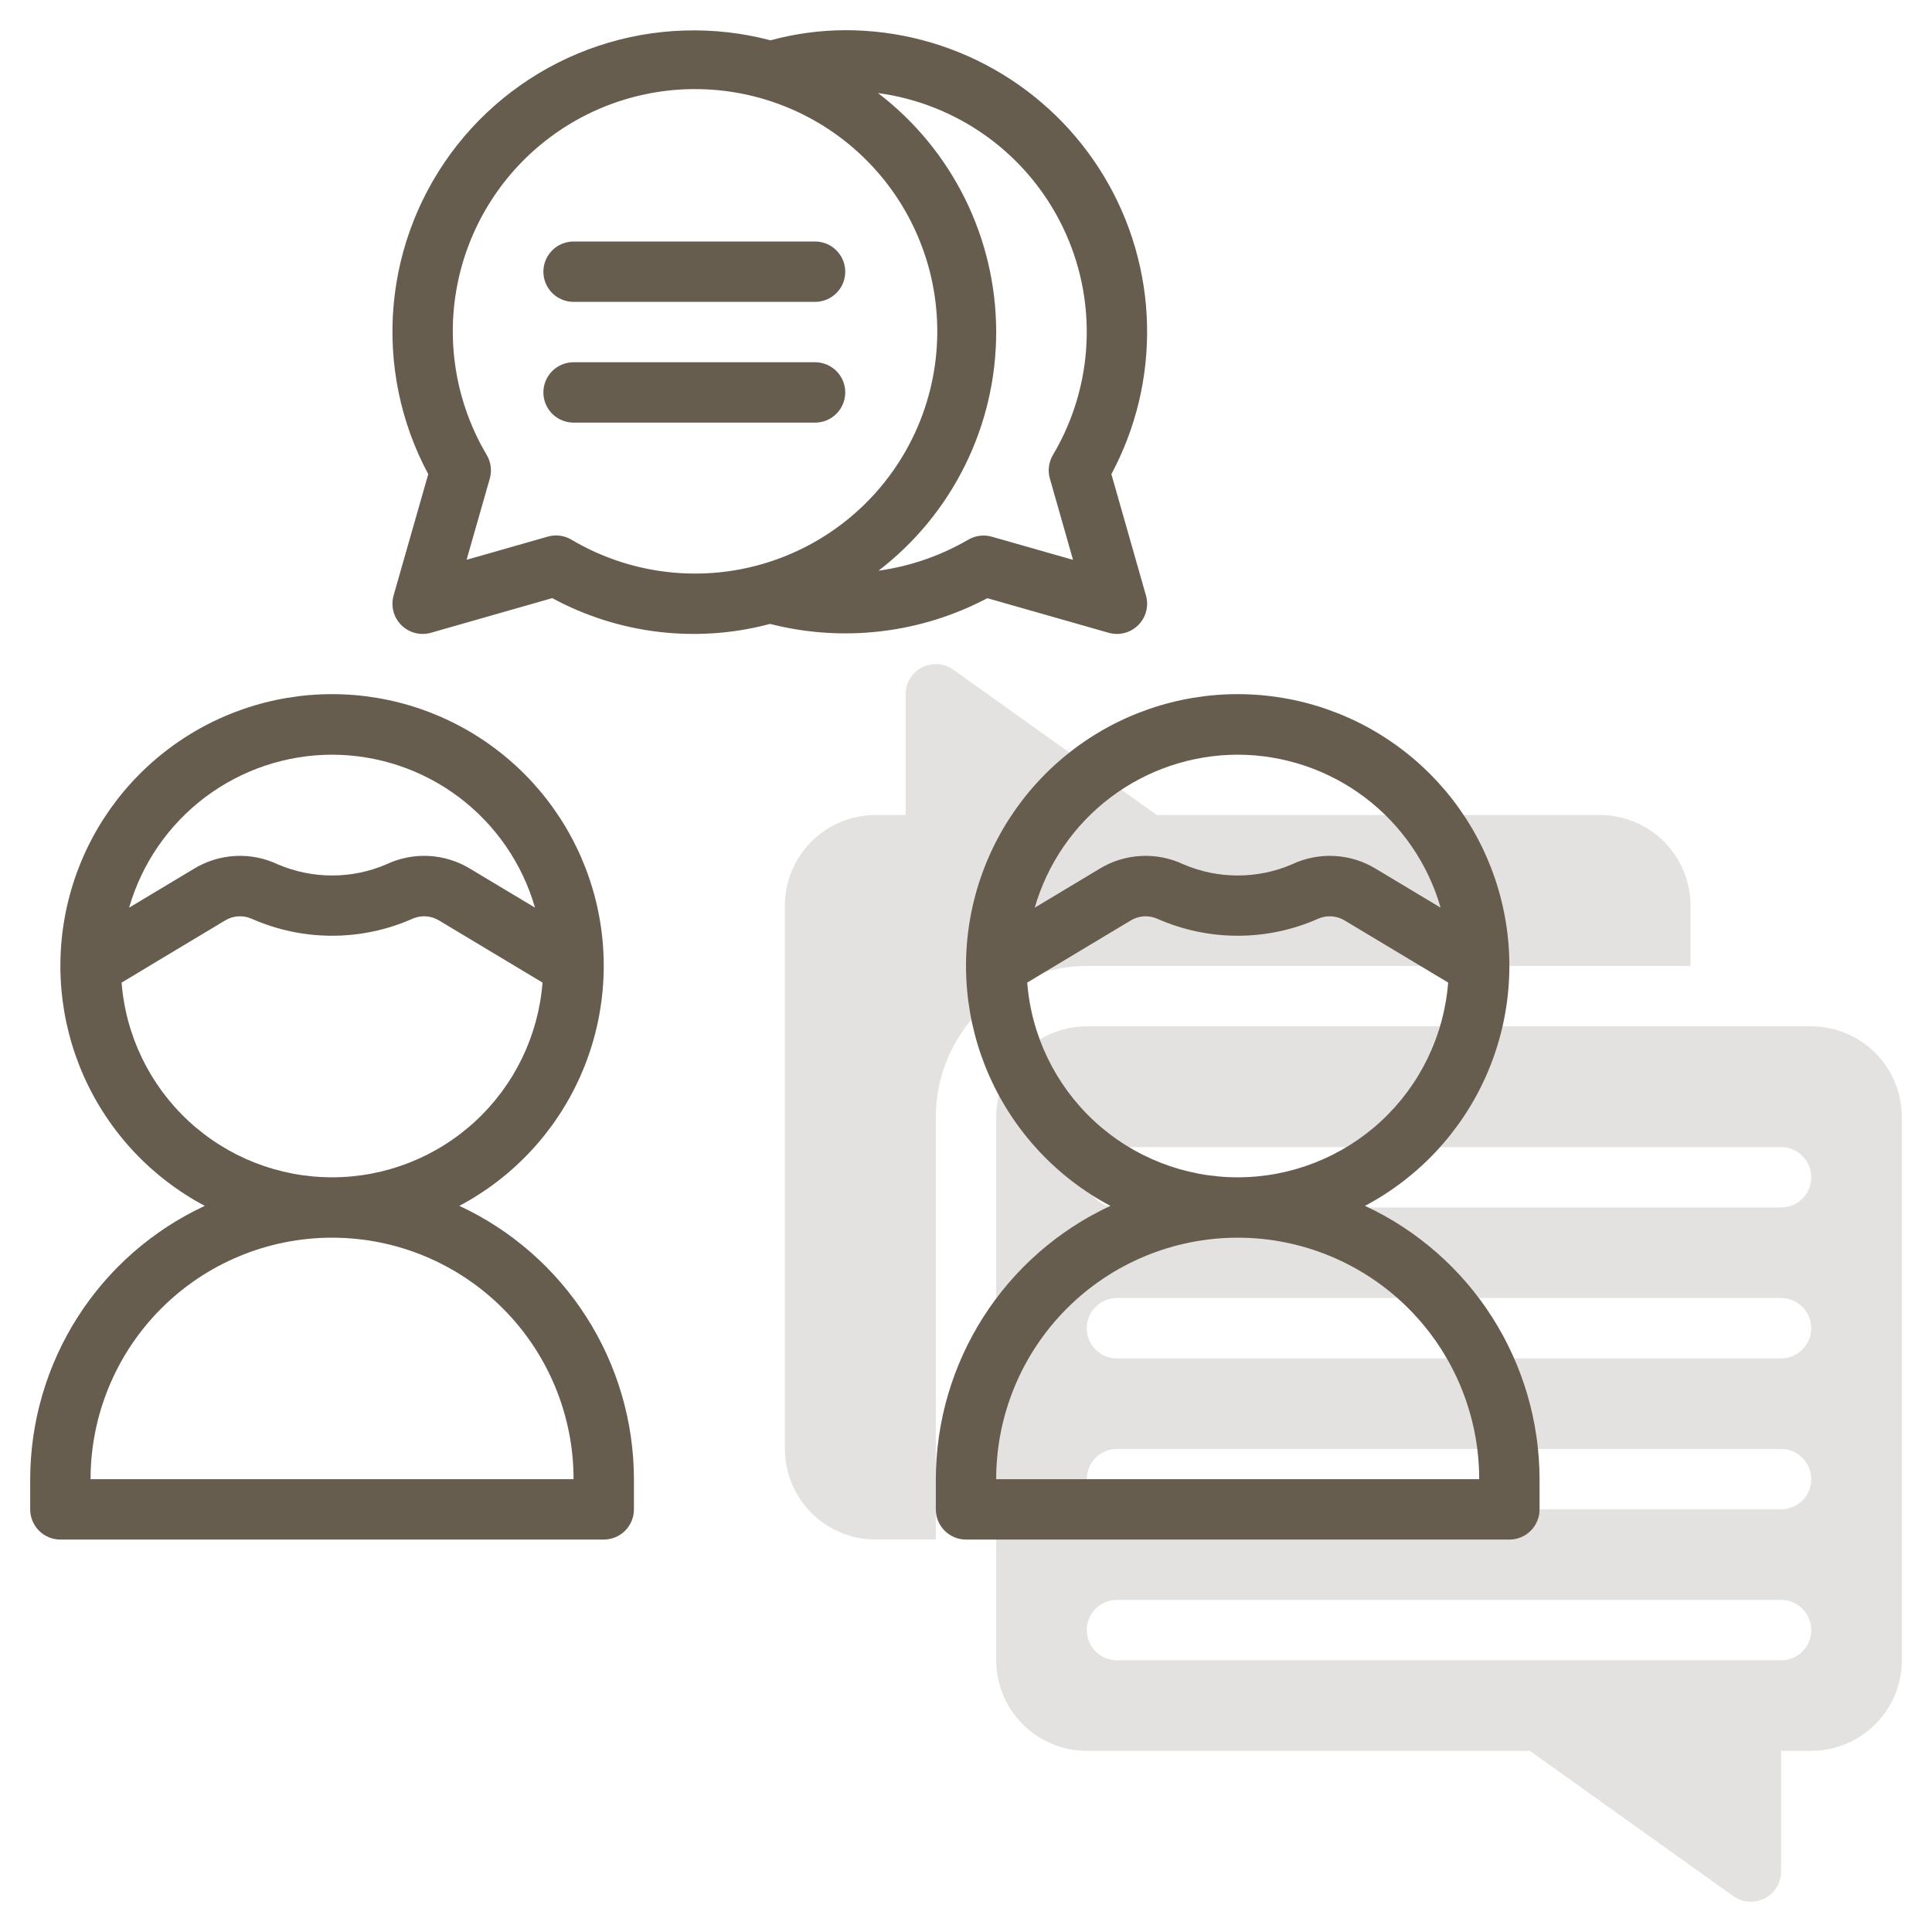
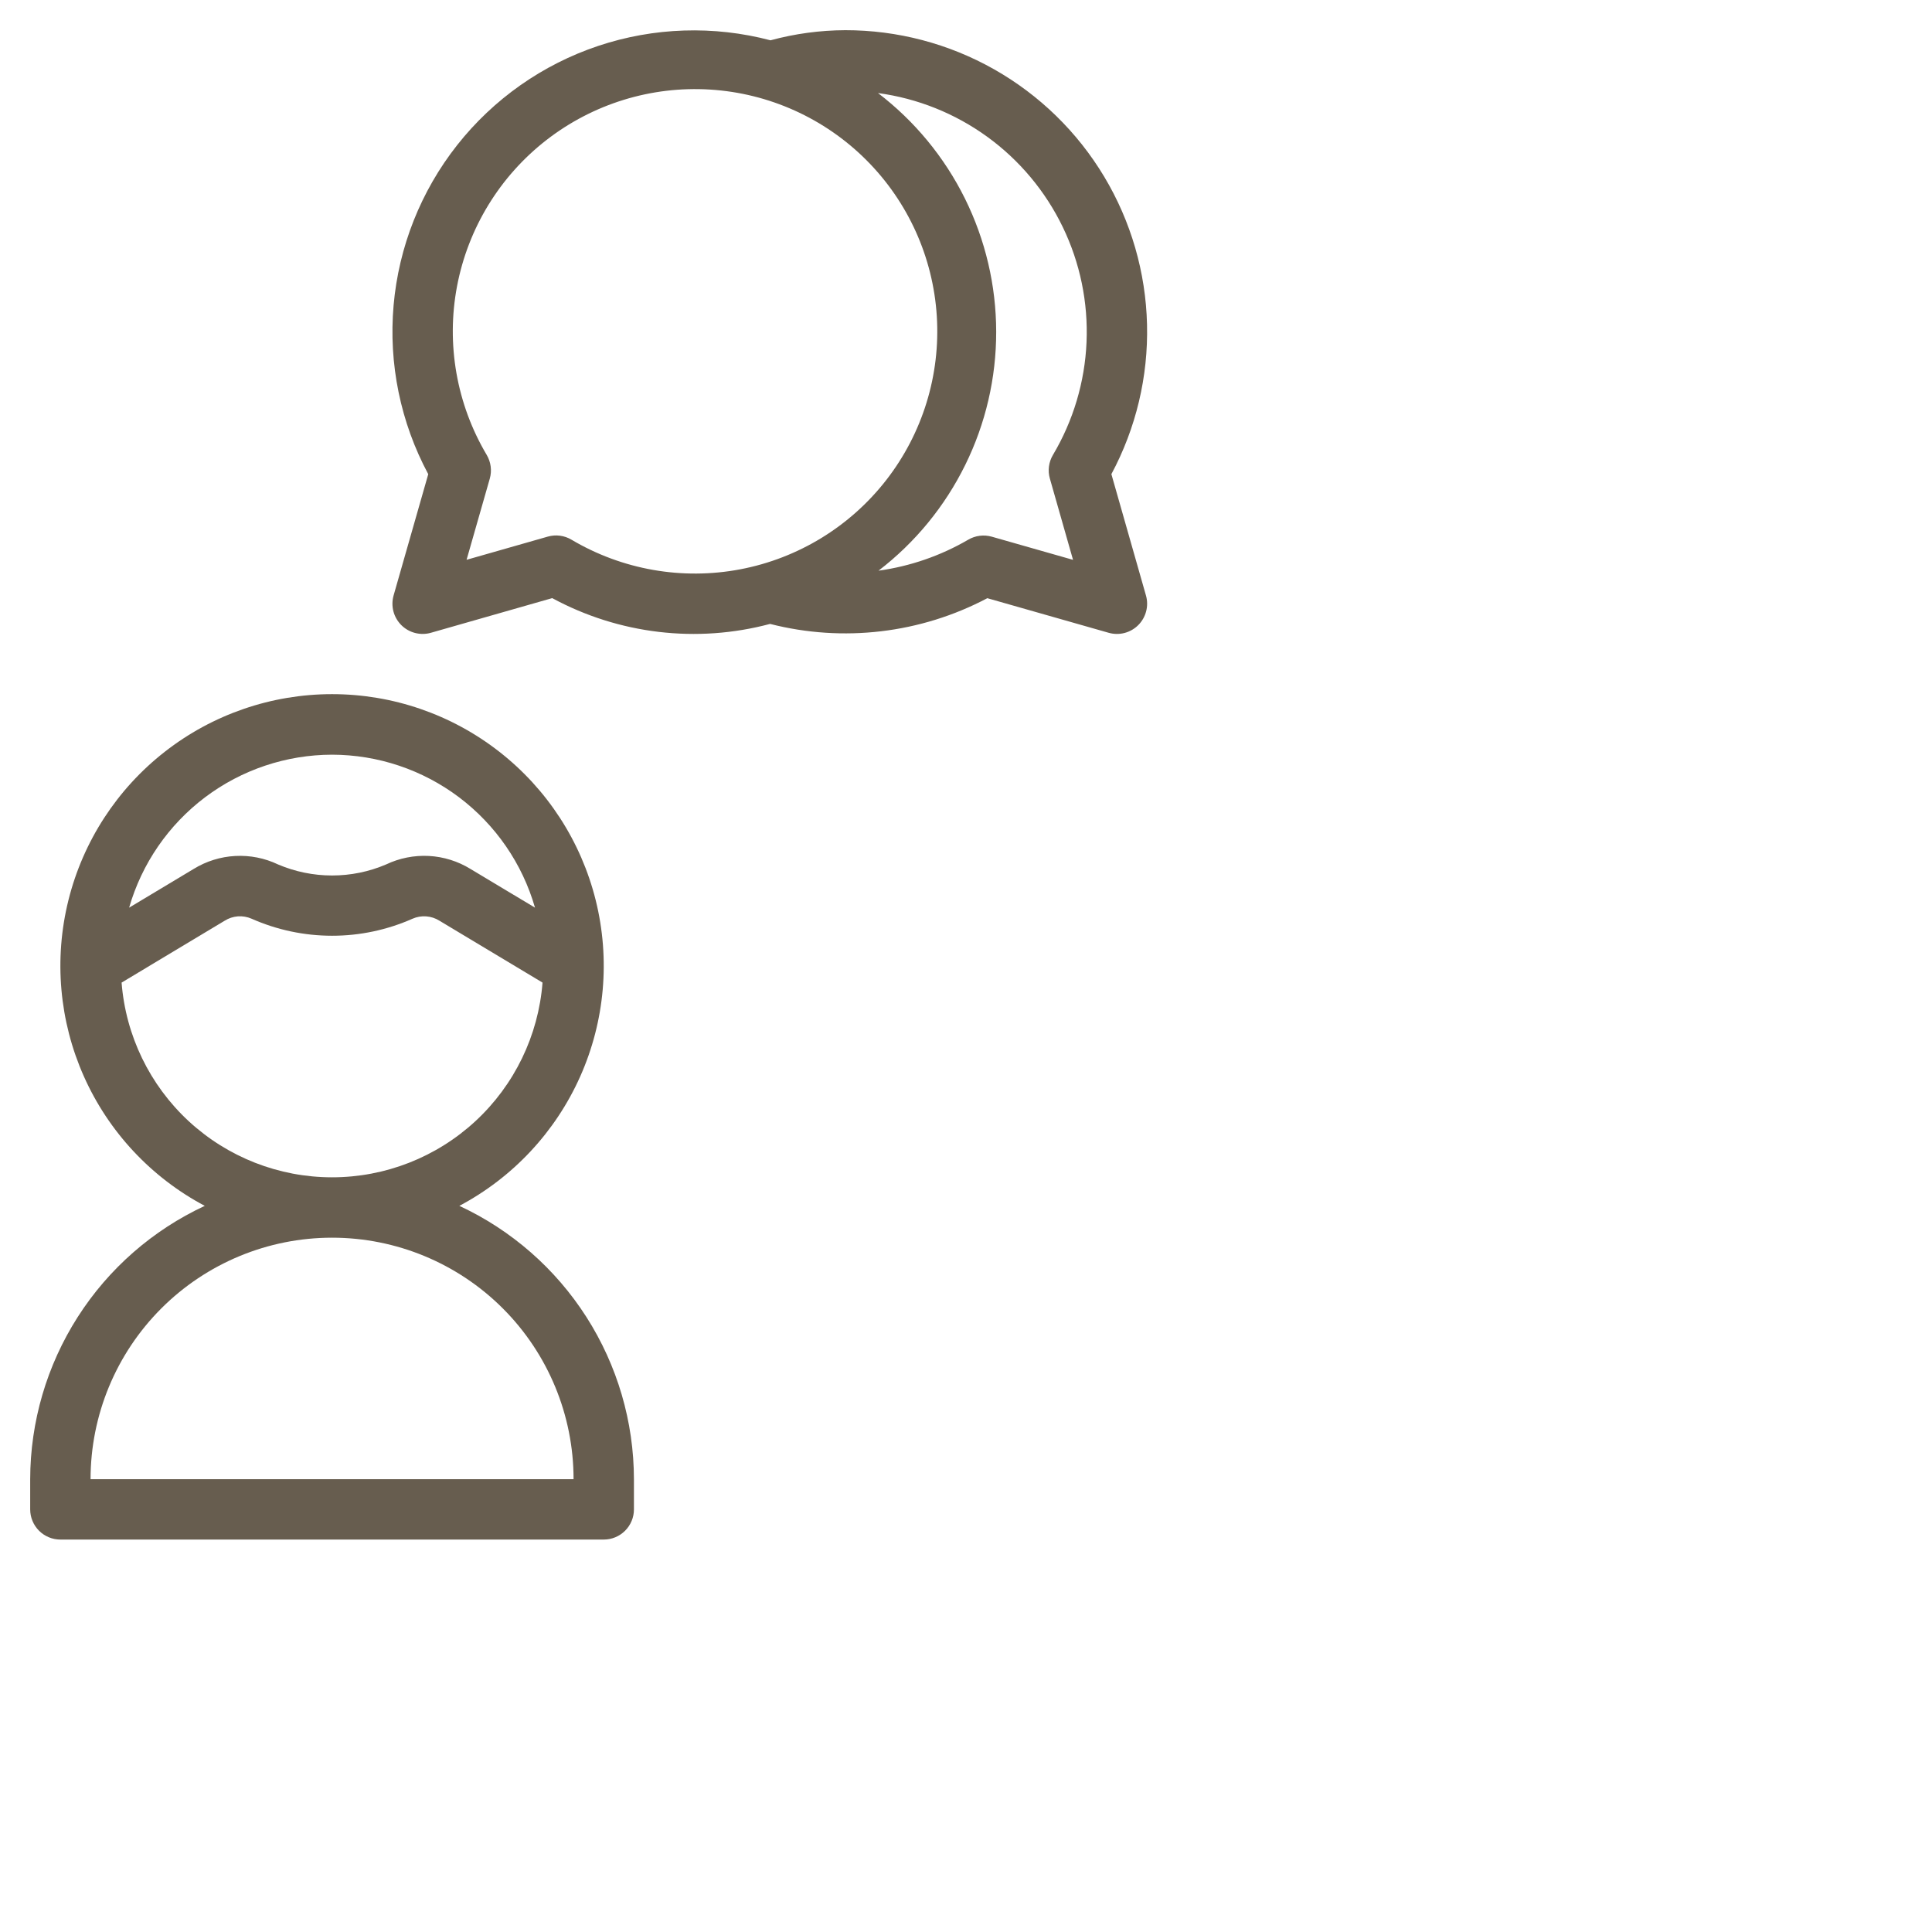
<svg xmlns="http://www.w3.org/2000/svg" width="80" height="80" viewBox="0 0 80 80" fill="none">
-   <path d="M36.25 33.748H37.5V28.748C37.5 28.519 37.563 28.293 37.683 28.097C37.802 27.901 37.974 27.742 38.178 27.637C38.382 27.532 38.611 27.485 38.84 27.501C39.069 27.518 39.289 27.597 39.476 27.731L47.9 33.748H66.25C67.244 33.749 68.197 34.145 68.9 34.848C69.603 35.551 69.999 36.504 70 37.498V39.998H45C43.343 40 41.754 40.659 40.583 41.831C39.411 43.003 38.752 44.591 38.75 46.248V63.748H36.25C35.256 63.747 34.303 63.352 33.599 62.649C32.897 61.946 32.501 60.992 32.5 59.998V37.498C32.501 36.504 32.897 35.551 33.599 34.848C34.303 34.145 35.256 33.749 36.25 33.748Z" fill="#E4E2E0" />
-   <path d="M41.25 46.248V68.749C41.251 69.743 41.647 70.696 42.349 71.399C43.053 72.102 44.006 72.497 45 72.499H63.35L71.774 78.516C71.961 78.649 72.181 78.728 72.41 78.745C72.639 78.761 72.868 78.714 73.072 78.609C73.276 78.504 73.447 78.345 73.567 78.149C73.686 77.953 73.75 77.728 73.75 77.499V72.499H75C75.994 72.497 76.947 72.102 77.65 71.399C78.353 70.696 78.749 69.743 78.75 68.749V46.248C78.749 45.254 78.353 44.301 77.65 43.598C76.947 42.895 75.994 42.5 75 42.498H45C44.006 42.5 43.053 42.895 42.349 43.598C41.647 44.301 41.251 45.254 41.25 46.248ZM45 67.499C45 67.334 45.032 67.172 45.095 67.02C45.158 66.868 45.25 66.731 45.366 66.615C45.482 66.499 45.62 66.406 45.772 66.344C45.923 66.281 46.086 66.249 46.25 66.249H73.75C74.082 66.249 74.4 66.38 74.634 66.615C74.868 66.849 75 67.167 75 67.499C75 67.83 74.868 68.148 74.634 68.382C74.4 68.617 74.082 68.749 73.75 68.749H46.25C46.086 68.749 45.923 68.716 45.772 68.653C45.62 68.591 45.482 68.499 45.366 68.382C45.25 68.266 45.158 68.129 45.095 67.977C45.032 67.825 45 67.663 45 67.499ZM45 61.248C45 61.084 45.032 60.922 45.095 60.77C45.158 60.618 45.25 60.481 45.366 60.365C45.482 60.248 45.62 60.156 45.772 60.094C45.923 60.031 46.086 59.998 46.25 59.998H73.75C74.082 59.998 74.4 60.13 74.634 60.365C74.868 60.599 75 60.917 75 61.248C75 61.58 74.868 61.898 74.634 62.132C74.4 62.367 74.082 62.498 73.75 62.498H46.25C46.086 62.499 45.923 62.466 45.772 62.404C45.62 62.341 45.482 62.249 45.366 62.133C45.25 62.016 45.158 61.879 45.095 61.727C45.032 61.575 45 61.413 45 61.248ZM45 54.998C45 54.834 45.032 54.672 45.095 54.52C45.158 54.368 45.25 54.231 45.366 54.115C45.482 53.998 45.62 53.906 45.772 53.844C45.923 53.781 46.086 53.748 46.25 53.748H73.75C74.082 53.748 74.4 53.88 74.634 54.115C74.868 54.349 75 54.667 75 54.998C75 55.33 74.868 55.648 74.634 55.882C74.4 56.117 74.082 56.248 73.75 56.248H46.25C46.086 56.249 45.923 56.216 45.772 56.154C45.62 56.091 45.482 55.999 45.366 55.883C45.25 55.766 45.158 55.629 45.095 55.477C45.032 55.325 45 55.163 45 54.998ZM45 48.748C45 48.584 45.032 48.422 45.095 48.27C45.158 48.118 45.25 47.981 45.366 47.865C45.482 47.748 45.62 47.656 45.772 47.594C45.923 47.531 46.086 47.498 46.25 47.498H73.75C74.082 47.498 74.4 47.63 74.634 47.865C74.868 48.099 75 48.417 75 48.748C75 49.08 74.868 49.398 74.634 49.632C74.4 49.867 74.082 49.998 73.75 49.998H46.25C46.086 49.999 45.923 49.966 45.772 49.904C45.62 49.841 45.482 49.749 45.366 49.633C45.25 49.516 45.158 49.379 45.095 49.227C45.032 49.075 45 48.913 45 48.748Z" fill="#E4E2E0" />
  <path d="M19.021 49.932C21.24 48.755 23.001 46.87 24.024 44.577C25.047 42.283 25.273 39.714 24.667 37.277C24.061 34.84 22.657 32.676 20.678 31.13C18.7 29.583 16.261 28.743 13.75 28.743C11.239 28.743 8.8 29.583 6.822 31.13C4.843 32.676 3.439 34.84 2.833 37.277C2.227 39.714 2.453 42.283 3.476 44.577C4.499 46.87 6.26 48.755 8.479 49.932C6.322 50.935 4.496 52.533 3.216 54.538C1.936 56.543 1.254 58.871 1.25 61.25V62.5C1.25 62.664 1.282 62.827 1.345 62.978C1.408 63.13 1.5 63.268 1.616 63.384C1.732 63.5 1.87 63.592 2.022 63.655C2.173 63.718 2.336 63.75 2.5 63.75H25C25.164 63.75 25.327 63.718 25.478 63.655C25.63 63.592 25.768 63.5 25.884 63.384C26 63.268 26.092 63.13 26.155 62.978C26.218 62.827 26.25 62.664 26.25 62.5V61.25C26.246 58.871 25.564 56.543 24.284 54.538C23.003 52.533 21.178 50.935 19.021 49.932ZM13.75 31.25C15.648 31.253 17.493 31.872 19.009 33.014C20.524 34.157 21.628 35.76 22.153 37.584L19.481 35.981C18.961 35.661 18.369 35.476 17.759 35.443C17.149 35.411 16.54 35.532 15.989 35.794C15.281 36.097 14.52 36.252 13.75 36.252C12.98 36.252 12.219 36.096 11.511 35.794C10.96 35.531 10.351 35.411 9.741 35.444C9.131 35.476 8.539 35.661 8.019 35.981L5.347 37.584C5.872 35.76 6.976 34.157 8.491 33.014C10.007 31.872 11.852 31.253 13.75 31.25ZM5.035 40.687L9.305 38.124C9.47 38.02 9.657 37.959 9.851 37.944C10.045 37.93 10.239 37.964 10.418 38.042C11.467 38.507 12.602 38.747 13.75 38.747C14.898 38.748 16.033 38.507 17.082 38.042C17.26 37.964 17.455 37.93 17.649 37.945C17.843 37.959 18.03 38.02 18.195 38.124L22.465 40.687C22.294 42.881 21.302 44.93 19.686 46.425C18.071 47.919 15.951 48.75 13.75 48.75C11.549 48.75 9.429 47.919 7.813 46.425C6.198 44.93 5.206 42.881 5.035 40.687H5.035ZM3.75 61.25C3.75 58.598 4.804 56.054 6.679 54.179C8.554 52.303 11.098 51.25 13.75 51.25C16.402 51.25 18.946 52.303 20.821 54.179C22.696 56.054 23.75 58.598 23.75 61.25H3.75Z" fill="#675D4F" />
-   <path d="M56.522 49.932C58.74 48.755 60.501 46.87 61.524 44.577C62.547 42.283 62.773 39.714 62.167 37.277C61.561 34.84 60.157 32.676 58.178 31.13C56.2 29.583 53.761 28.743 51.25 28.743C48.739 28.743 46.3 29.583 44.322 31.13C42.343 32.676 40.939 34.84 40.333 37.277C39.727 39.714 39.953 42.283 40.976 44.577C41.999 46.87 43.76 48.755 45.979 49.932C43.822 50.935 41.996 52.533 40.716 54.538C39.436 56.543 38.754 58.871 38.75 61.25V62.5C38.75 62.664 38.782 62.827 38.845 62.978C38.908 63.13 39 63.268 39.116 63.384C39.232 63.5 39.37 63.592 39.522 63.655C39.673 63.718 39.836 63.75 40 63.75H62.5C62.664 63.75 62.827 63.718 62.978 63.655C63.13 63.592 63.268 63.5 63.384 63.384C63.5 63.268 63.592 63.13 63.655 62.978C63.718 62.827 63.75 62.664 63.75 62.5V61.25C63.746 58.871 63.064 56.543 61.784 54.538C60.504 52.533 58.678 50.935 56.522 49.932ZM51.25 31.25C53.148 31.253 54.993 31.872 56.509 33.014C58.024 34.157 59.127 35.76 59.653 37.584L56.981 35.981C56.461 35.661 55.869 35.476 55.259 35.444C54.649 35.411 54.04 35.532 53.489 35.794C52.781 36.097 52.02 36.252 51.25 36.252C50.48 36.252 49.719 36.096 49.011 35.794C48.46 35.531 47.851 35.411 47.241 35.444C46.631 35.476 46.039 35.661 45.519 35.981L42.847 37.584C43.373 35.76 44.476 34.157 45.992 33.014C47.507 31.872 49.352 31.253 51.25 31.25ZM42.535 40.687L46.805 38.124C46.97 38.021 47.157 37.959 47.351 37.944C47.545 37.93 47.739 37.964 47.917 38.042C48.967 38.507 50.102 38.747 51.25 38.747C52.398 38.748 53.533 38.507 54.583 38.042C54.76 37.964 54.955 37.93 55.149 37.945C55.343 37.959 55.53 38.02 55.694 38.124L59.965 40.687C59.794 42.881 58.802 44.93 57.187 46.425C55.571 47.919 53.451 48.75 51.25 48.75C49.049 48.75 46.929 47.919 45.313 46.425C43.698 44.93 42.706 42.881 42.535 40.687H42.535ZM41.25 61.25C41.25 58.598 42.304 56.054 44.179 54.179C46.054 52.303 48.598 51.25 51.25 51.25C53.902 51.25 56.446 52.303 58.321 54.179C60.196 56.054 61.25 58.598 61.25 61.25H41.25Z" fill="#675D4F" />
  <path d="M47.452 24.658L46.02 19.633C47.04 17.729 47.549 15.594 47.496 13.435C47.444 11.277 46.833 9.168 45.723 7.316C44.613 5.464 43.041 3.932 41.162 2.869C39.282 1.805 37.159 1.248 35 1.25C33.955 1.254 32.914 1.395 31.905 1.669C29.555 1.05 27.075 1.131 24.77 1.901C22.466 2.672 20.436 4.099 18.931 6.007C17.426 7.915 16.511 10.221 16.298 12.642C16.085 15.063 16.584 17.493 17.733 19.634L16.298 24.656C16.237 24.871 16.234 25.097 16.29 25.313C16.346 25.529 16.459 25.725 16.616 25.883C16.774 26.041 16.971 26.153 17.186 26.209C17.402 26.265 17.629 26.263 17.843 26.202L22.866 24.767C25.627 26.261 28.854 26.644 31.887 25.835C34.914 26.608 38.12 26.229 40.883 24.77L45.907 26.202C46.121 26.263 46.348 26.266 46.563 26.21C46.779 26.154 46.976 26.041 47.133 25.884C47.291 25.726 47.403 25.529 47.459 25.314C47.516 25.099 47.513 24.872 47.452 24.658ZM23.663 22.347C23.517 22.26 23.355 22.204 23.186 22.182C23.017 22.16 22.846 22.173 22.682 22.22L19.32 23.18L20.281 19.819C20.327 19.656 20.34 19.484 20.318 19.316C20.296 19.147 20.24 18.984 20.154 18.838C18.907 16.736 18.47 14.252 18.925 11.851C19.381 9.45 20.697 7.298 22.626 5.799C24.556 4.3 26.967 3.556 29.406 3.709C31.845 3.861 34.144 4.899 35.872 6.627C37.6 8.354 38.638 10.653 38.791 13.092C38.944 15.531 38.201 17.942 36.702 19.872C35.203 21.802 33.051 23.118 30.651 23.574C28.25 24.03 25.765 23.593 23.663 22.347ZM43.473 19.817L44.432 23.182L41.068 22.223C40.905 22.177 40.734 22.164 40.566 22.186C40.398 22.207 40.236 22.263 40.09 22.349C38.948 23.014 37.687 23.449 36.377 23.631C37.895 22.467 39.123 20.969 39.968 19.253C40.814 17.537 41.252 15.649 41.25 13.737C41.248 11.824 40.805 9.938 39.957 8.224C39.108 6.51 37.876 5.014 36.356 3.853C37.99 4.073 39.544 4.695 40.879 5.663C42.214 6.631 43.288 7.915 44.006 9.4C44.724 10.884 45.062 12.524 44.991 14.171C44.92 15.819 44.441 17.423 43.599 18.84C43.512 18.986 43.457 19.148 43.435 19.316C43.413 19.484 43.426 19.655 43.473 19.817Z" fill="#675D4F" />
-   <path d="M33.75 10H23.75C23.419 10 23.101 10.132 22.866 10.366C22.632 10.601 22.5 10.918 22.5 11.25C22.5 11.582 22.632 11.899 22.866 12.134C23.101 12.368 23.419 12.5 23.75 12.5H33.75C34.081 12.5 34.4 12.368 34.634 12.134C34.868 11.899 35 11.582 35 11.25C35 10.918 34.868 10.601 34.634 10.366C34.4 10.132 34.081 10 33.75 10Z" fill="#675D4F" />
-   <path d="M33.75 15H23.75C23.419 15 23.101 15.132 22.866 15.366C22.632 15.601 22.5 15.918 22.5 16.25C22.5 16.581 22.632 16.899 22.866 17.134C23.101 17.368 23.419 17.5 23.75 17.5H33.75C34.081 17.5 34.4 17.368 34.634 17.134C34.868 16.899 35 16.581 35 16.25C35 15.918 34.868 15.601 34.634 15.366C34.4 15.132 34.081 15 33.75 15Z" fill="#675D4F" />
</svg>